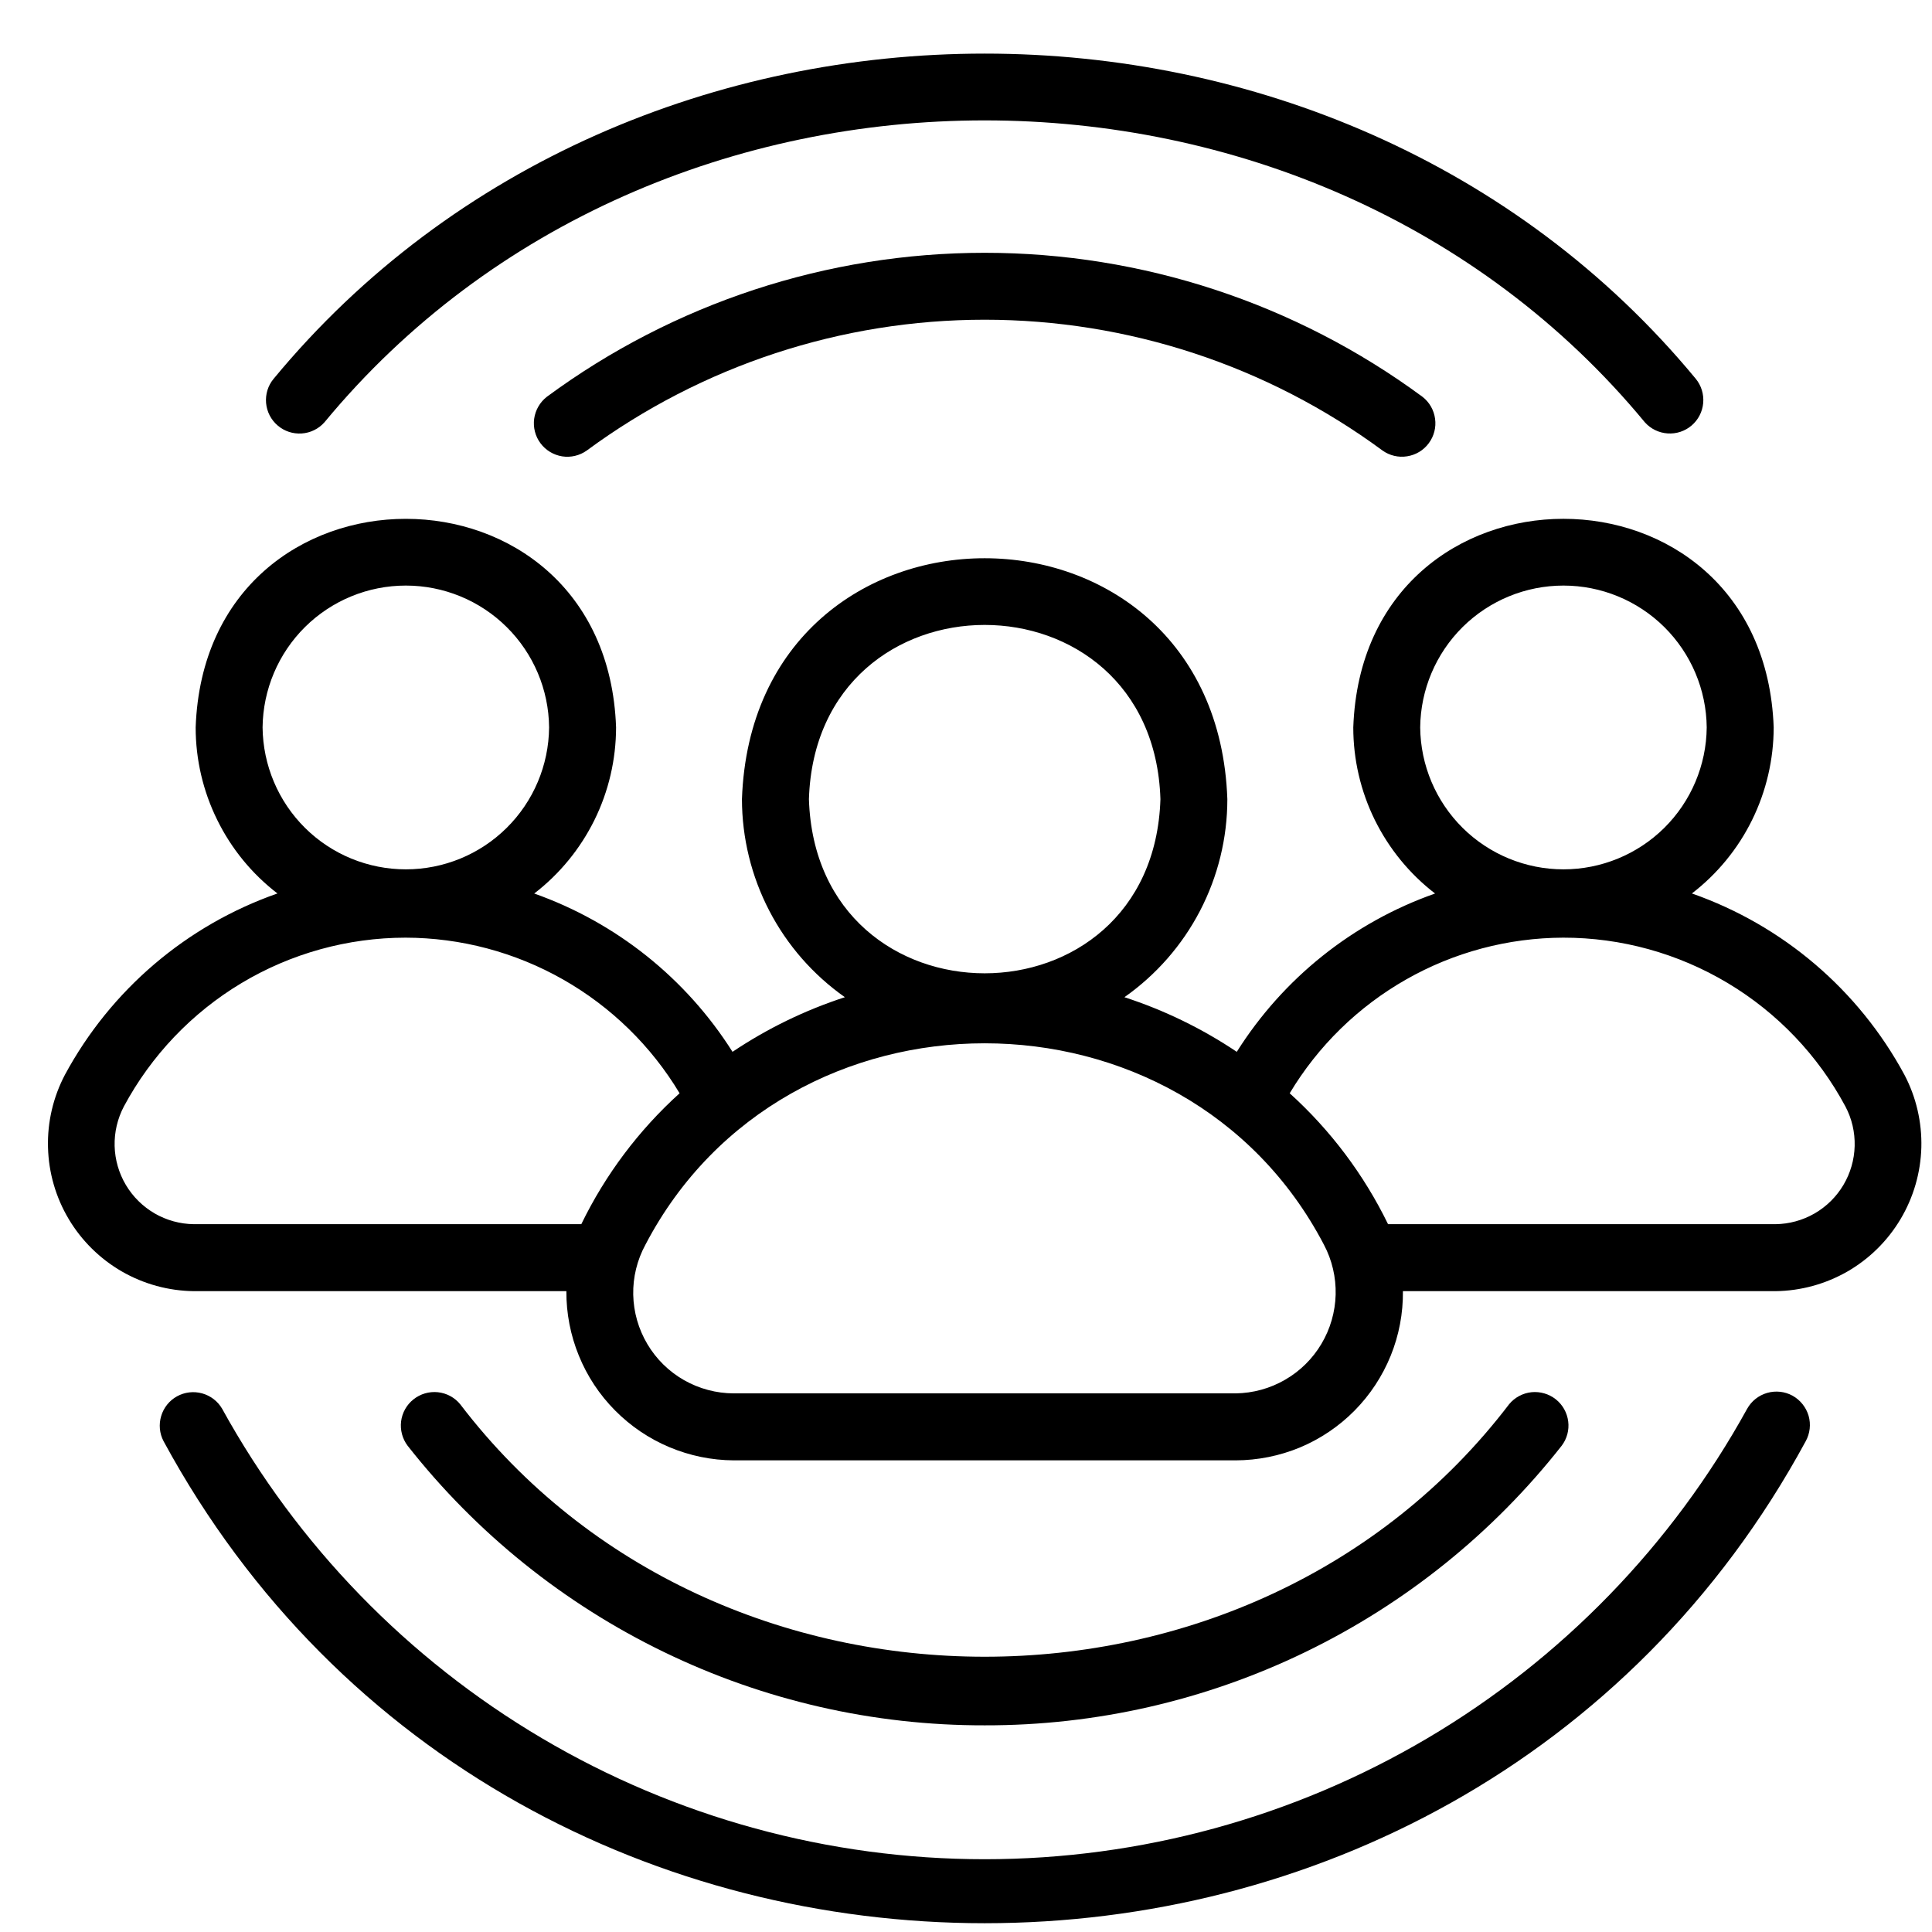
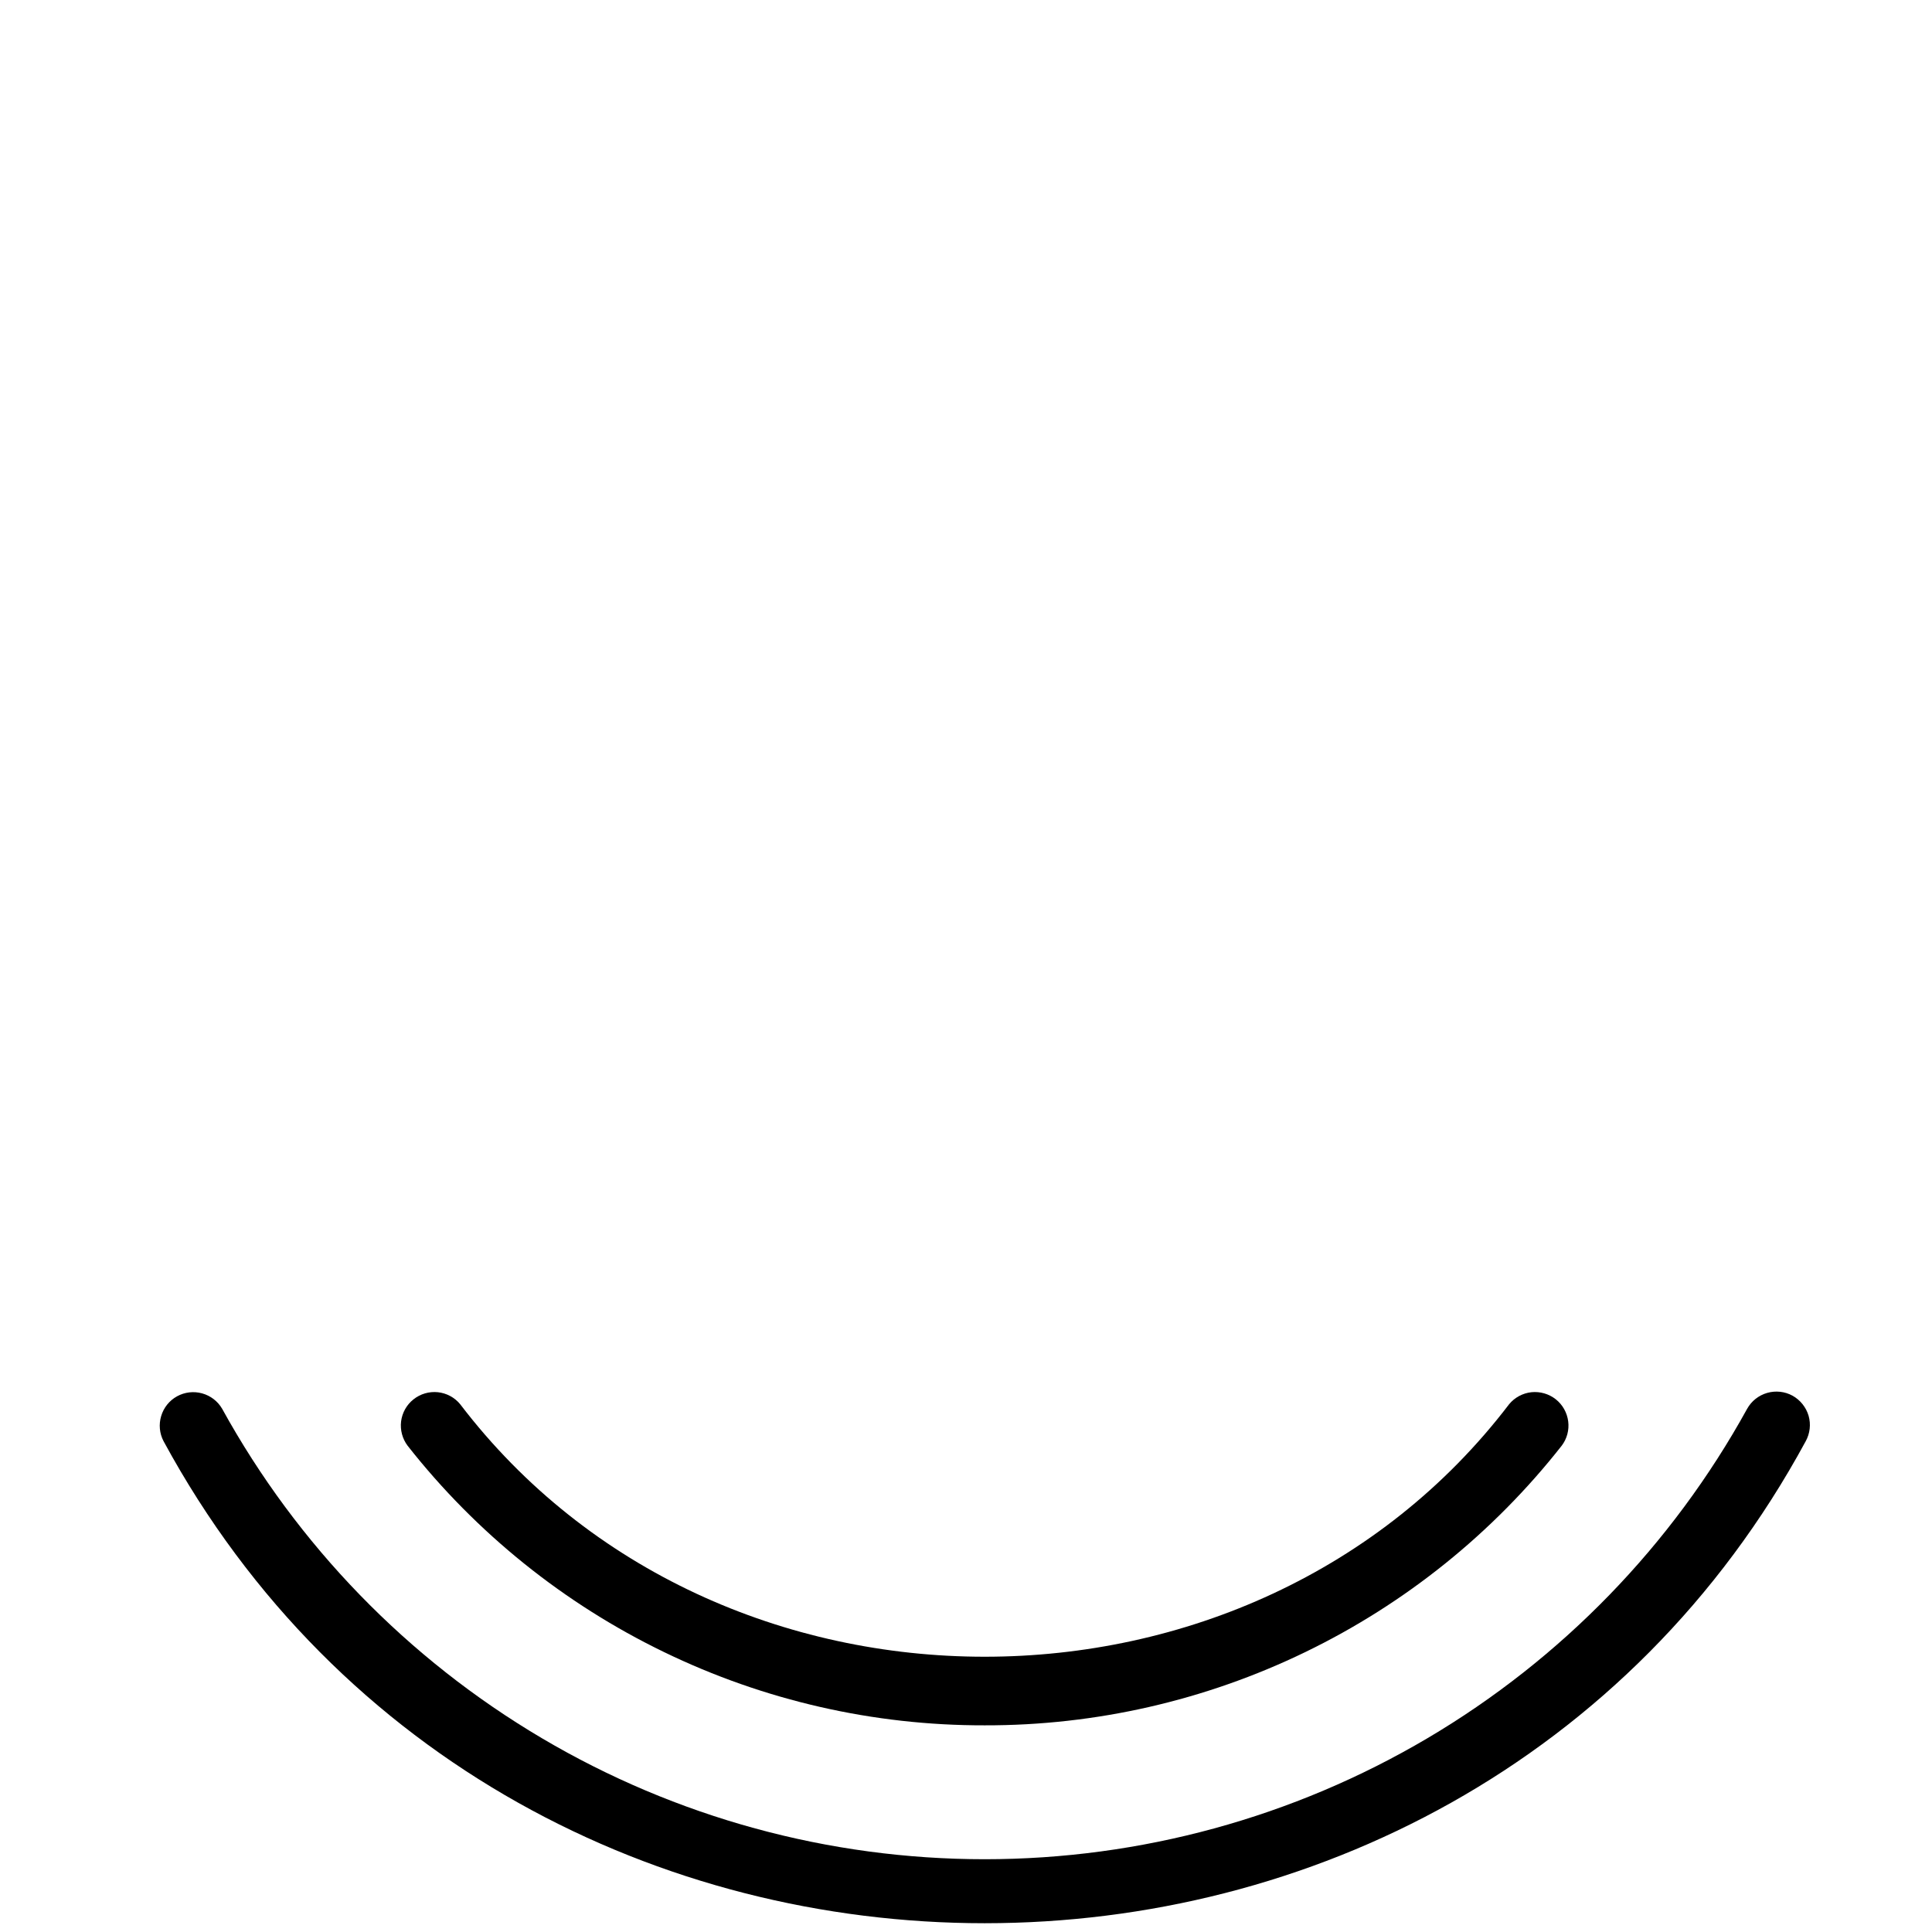
<svg xmlns="http://www.w3.org/2000/svg" width="33" height="33" viewBox="0 0 33 33" fill="none">
  <path d="M3.795 24.064C3.72 23.934 3.597 23.84 3.453 23.8C3.309 23.76 3.155 23.778 3.024 23.85C2.893 23.922 2.796 24.043 2.753 24.187C2.71 24.33 2.724 24.484 2.794 24.617C8.747 35.596 24.893 35.593 30.843 24.617C30.916 24.484 30.934 24.328 30.892 24.182C30.849 24.037 30.751 23.914 30.619 23.84C30.486 23.767 30.33 23.75 30.184 23.792C30.039 23.834 29.916 23.931 29.842 24.064C28.558 26.394 26.672 28.337 24.382 29.69C22.091 31.043 19.479 31.757 16.819 31.757C14.158 31.757 11.546 31.043 9.256 29.69C6.965 28.337 5.079 26.394 3.795 24.064Z" fill="black" />
-   <path d="M28.095 7.213C28.195 7.325 28.334 7.393 28.483 7.403C28.633 7.414 28.78 7.365 28.894 7.268C29.008 7.17 29.079 7.033 29.092 6.883C29.105 6.734 29.06 6.586 28.965 6.47C22.846 -0.936 10.79 -0.936 4.673 6.471C4.577 6.586 4.532 6.735 4.545 6.884C4.558 7.033 4.629 7.171 4.743 7.268C4.857 7.366 5.004 7.414 5.154 7.404C5.303 7.394 5.443 7.325 5.542 7.213C11.223 0.337 22.416 0.338 28.095 7.213Z" fill="black" />
-   <path d="M9.341 6.777C9.223 6.869 9.145 7.003 9.124 7.152C9.104 7.3 9.142 7.451 9.232 7.571C9.321 7.691 9.454 7.771 9.602 7.795C9.75 7.818 9.901 7.782 10.023 7.695C11.992 6.244 14.373 5.461 16.819 5.461C19.264 5.461 21.646 6.244 23.614 7.695C23.736 7.782 23.887 7.818 24.035 7.794C24.183 7.771 24.316 7.691 24.405 7.57C24.494 7.45 24.533 7.3 24.512 7.152C24.492 7.003 24.415 6.869 24.296 6.777C22.13 5.18 19.51 4.318 16.819 4.318C14.127 4.318 11.507 5.18 9.341 6.777Z" fill="black" />
  <path d="M16.819 29.47C18.716 29.474 20.589 29.046 22.297 28.218C24.004 27.391 25.501 26.187 26.674 24.695C26.765 24.576 26.805 24.426 26.786 24.278C26.767 24.129 26.691 23.994 26.574 23.901C26.456 23.808 26.307 23.765 26.158 23.78C26.009 23.796 25.872 23.87 25.777 23.985C21.391 29.736 12.246 29.736 7.86 23.985C7.765 23.869 7.628 23.796 7.479 23.78C7.33 23.765 7.181 23.808 7.064 23.901C6.946 23.994 6.87 24.129 6.851 24.278C6.833 24.426 6.873 24.576 6.963 24.695C8.136 26.187 9.633 27.391 11.341 28.218C13.048 29.046 14.921 29.474 16.819 29.47Z" fill="black" />
-   <path d="M1.109 18.358C0.908 18.74 0.808 19.167 0.82 19.599C0.831 20.031 0.953 20.452 1.174 20.823C1.395 21.194 1.708 21.502 2.082 21.718C2.456 21.933 2.879 22.049 3.311 22.054L9.674 22.054C9.672 22.431 9.744 22.806 9.887 23.155C10.029 23.505 10.239 23.823 10.505 24.091C10.77 24.359 11.086 24.573 11.434 24.719C11.782 24.865 12.155 24.942 12.533 24.944L21.105 24.944C21.483 24.943 21.857 24.868 22.206 24.723C22.554 24.577 22.871 24.363 23.136 24.095C23.402 23.826 23.612 23.507 23.754 23.157C23.896 22.807 23.967 22.432 23.963 22.054H30.326C30.758 22.049 31.181 21.933 31.556 21.718C31.93 21.502 32.242 21.194 32.463 20.823C32.684 20.452 32.806 20.031 32.818 19.599C32.829 19.167 32.73 18.74 32.529 18.358C31.747 16.909 30.452 15.805 28.899 15.261C29.333 14.927 29.685 14.498 29.927 14.006C30.169 13.514 30.295 12.973 30.296 12.425C30.125 7.674 23.284 7.674 23.115 12.425C23.115 12.974 23.241 13.514 23.483 14.006C23.726 14.498 24.078 14.928 24.512 15.262C23.11 15.755 21.917 16.709 21.125 17.966C20.532 17.568 19.886 17.254 19.206 17.033C19.749 16.651 20.192 16.145 20.498 15.556C20.804 14.967 20.964 14.313 20.964 13.65C20.771 8.165 12.867 8.162 12.673 13.65C12.674 14.313 12.834 14.967 13.14 15.556C13.446 16.145 13.889 16.651 14.431 17.033C13.751 17.254 13.105 17.568 12.512 17.966C11.718 16.71 10.525 15.758 9.125 15.262C9.559 14.928 9.911 14.498 10.154 14.006C10.396 13.515 10.522 12.974 10.523 12.425C10.358 7.678 3.51 7.671 3.342 12.425C3.342 12.973 3.468 13.514 3.711 14.006C3.953 14.498 4.304 14.927 4.739 15.261C3.185 15.805 1.891 16.909 1.109 18.358ZM24.258 12.425C24.264 11.781 24.525 11.164 24.983 10.71C25.441 10.257 26.06 10.002 26.705 10.002C27.35 10.002 27.969 10.257 28.427 10.71C28.885 11.164 29.146 11.781 29.152 12.425C29.146 13.07 28.885 13.687 28.427 14.141C27.969 14.594 27.35 14.849 26.705 14.849C26.06 14.849 25.441 14.594 24.983 14.141C24.525 13.687 24.264 13.07 24.258 12.425ZM26.701 16.016C27.69 16.015 28.661 16.283 29.51 16.791C30.359 17.299 31.054 18.027 31.521 18.899C31.631 19.107 31.685 19.339 31.679 19.574C31.673 19.809 31.607 20.038 31.487 20.24C31.367 20.442 31.198 20.609 30.994 20.727C30.791 20.844 30.561 20.907 30.326 20.91H23.709C23.297 20.064 22.727 19.305 22.029 18.674C22.513 17.866 23.197 17.197 24.016 16.731C24.834 16.265 25.759 16.019 26.701 16.016ZM13.817 13.65C13.943 9.682 19.695 9.683 19.821 13.65C19.695 17.617 13.942 17.616 13.817 13.65ZM22.614 21.261C22.753 21.523 22.821 21.817 22.814 22.113C22.806 22.409 22.723 22.699 22.571 22.954C22.42 23.209 22.206 23.42 21.949 23.568C21.692 23.717 21.401 23.796 21.105 23.8L12.533 23.8C12.235 23.799 11.943 23.721 11.684 23.574C11.426 23.427 11.21 23.215 11.058 22.959C10.906 22.703 10.822 22.412 10.816 22.114C10.81 21.817 10.882 21.523 11.024 21.261C13.42 16.673 20.218 16.674 22.614 21.261ZM4.485 12.425C4.492 11.78 4.752 11.164 5.21 10.71C5.668 10.256 6.287 10.002 6.932 10.002C7.577 10.002 8.196 10.256 8.654 10.71C9.113 11.164 9.373 11.78 9.379 12.425C9.373 13.07 9.113 13.687 8.654 14.141C8.196 14.595 7.577 14.849 6.932 14.849C6.287 14.849 5.668 14.595 5.21 14.141C4.752 13.687 4.492 13.07 4.485 12.425ZM6.927 16.016C7.87 16.018 8.797 16.264 9.617 16.73C10.437 17.196 11.123 17.865 11.608 18.674C10.91 19.305 10.34 20.064 9.929 20.91H3.311C3.076 20.907 2.846 20.844 2.643 20.727C2.44 20.609 2.27 20.442 2.15 20.24C2.03 20.038 1.964 19.809 1.958 19.574C1.952 19.339 2.007 19.107 2.116 18.899C2.583 18.029 3.276 17.301 4.123 16.793C4.97 16.285 5.939 16.017 6.927 16.016Z" fill="black" />
</svg>